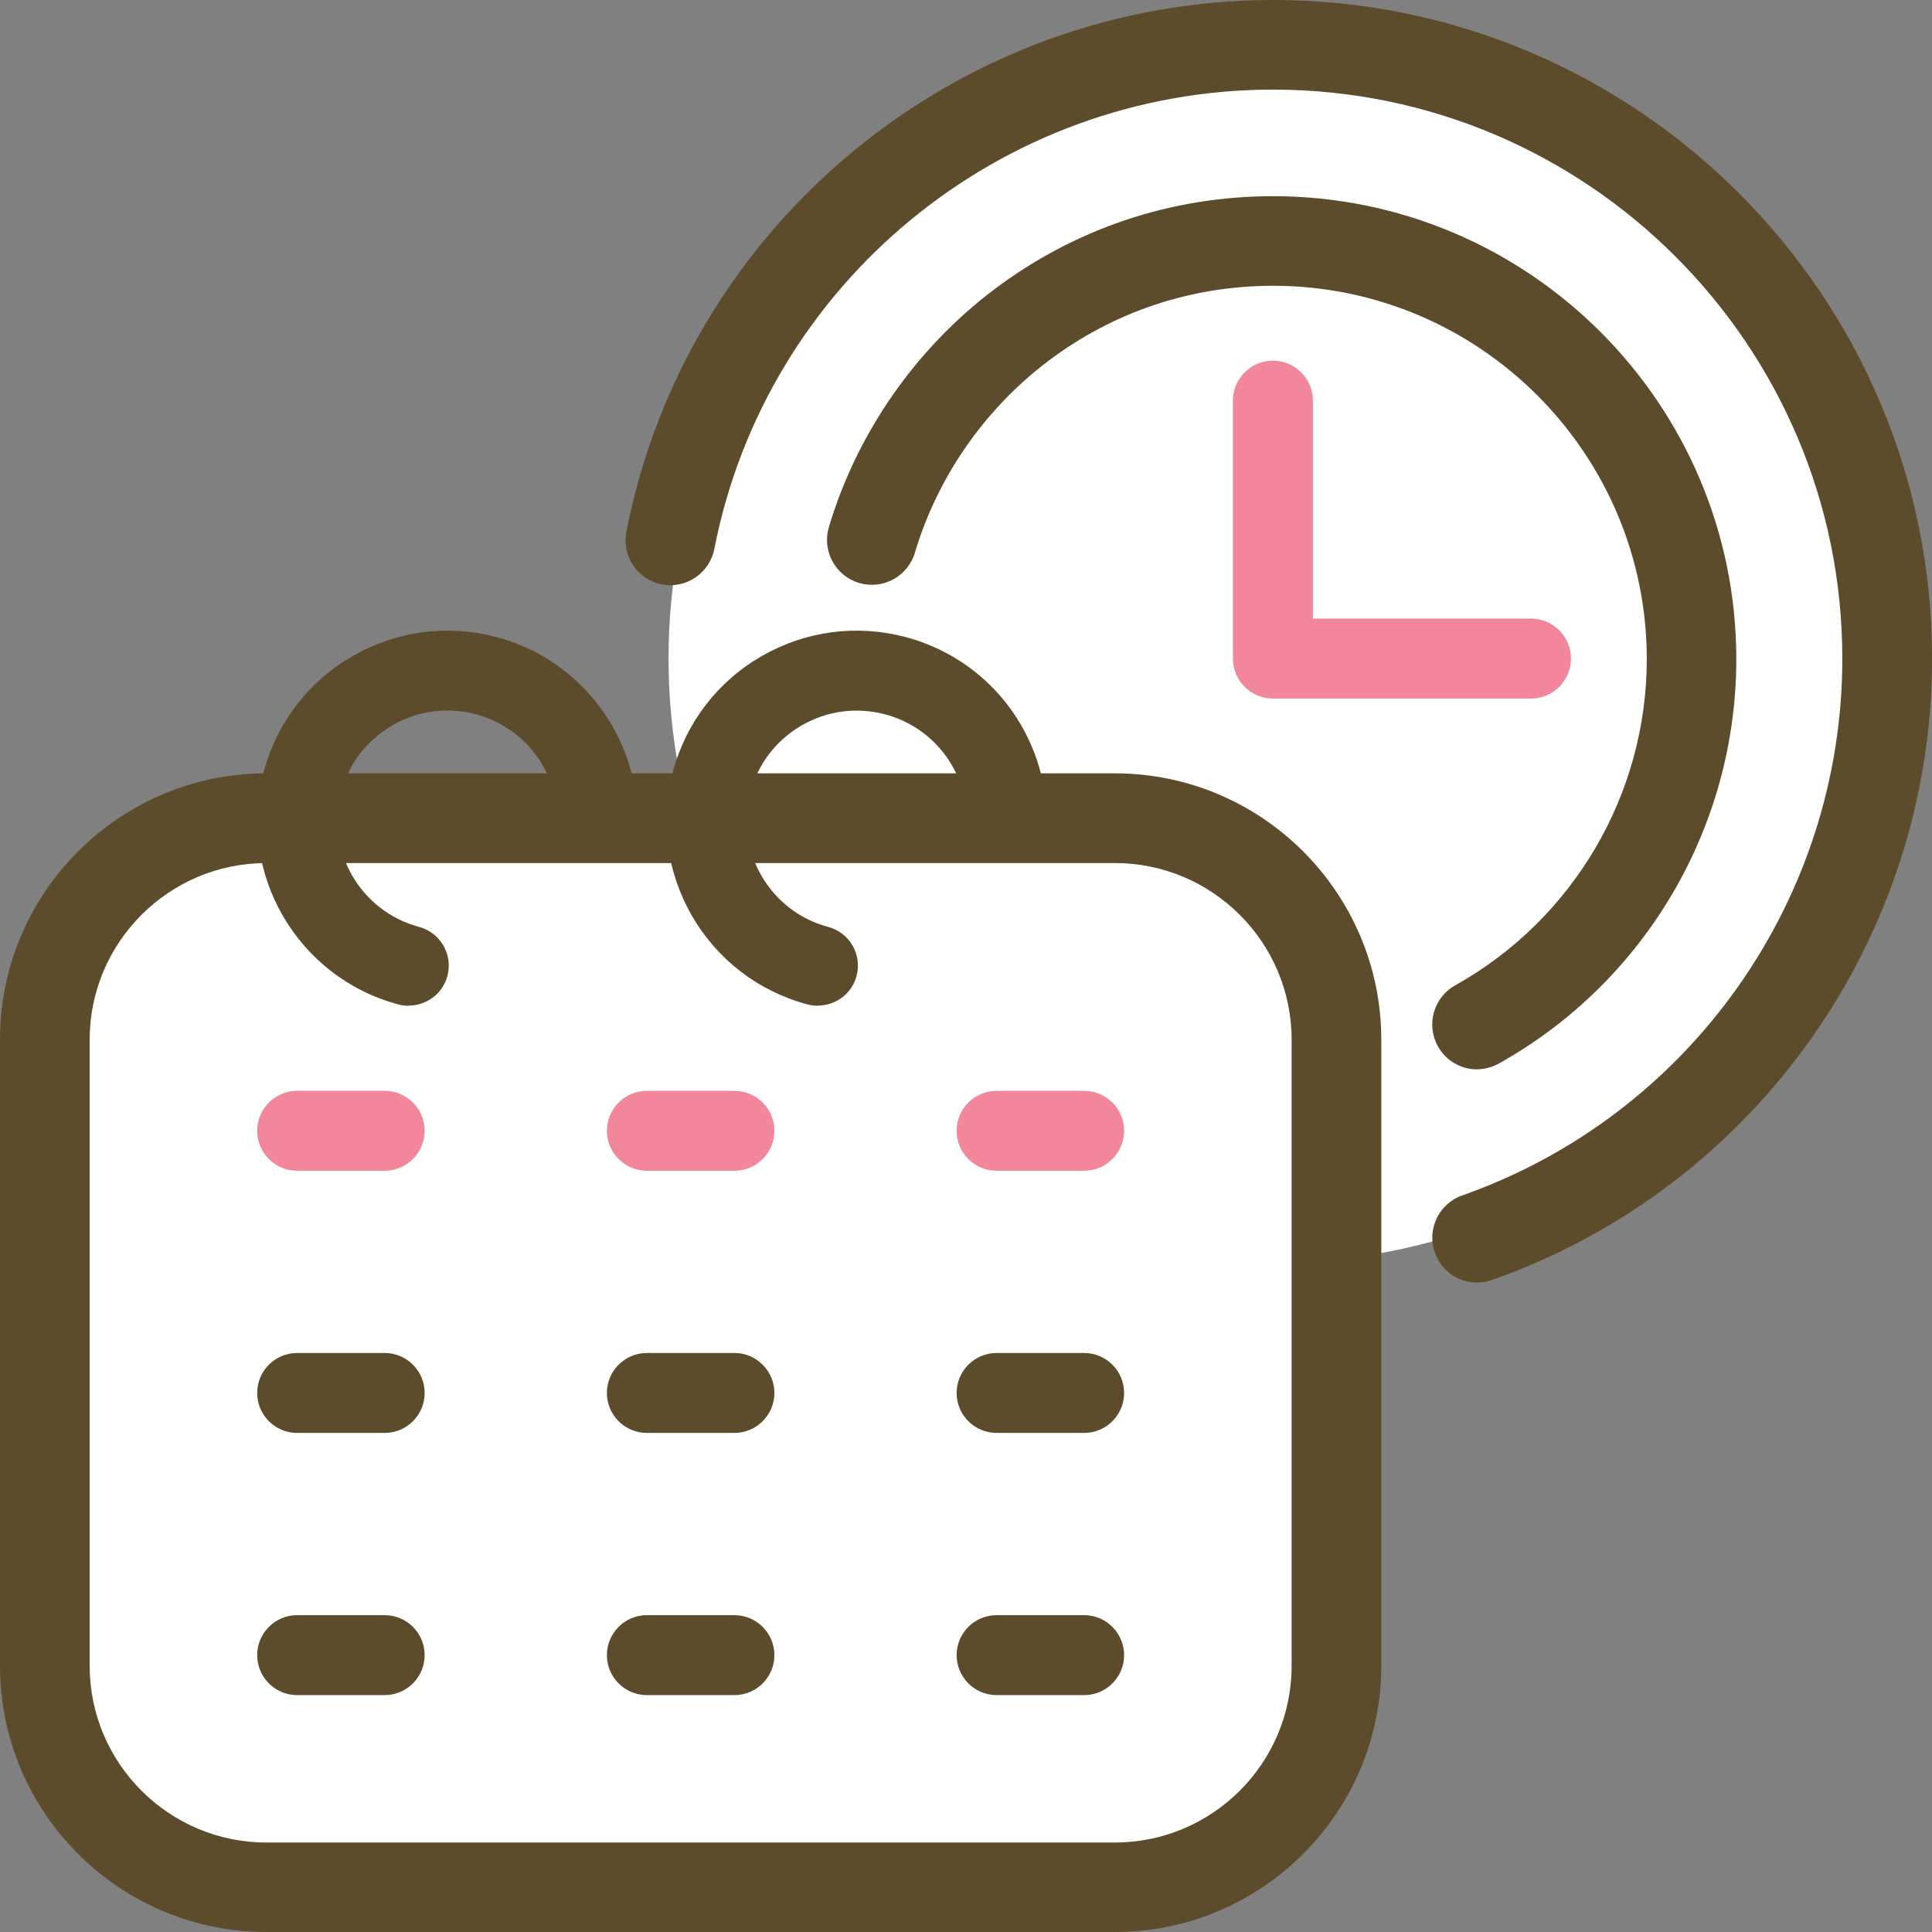
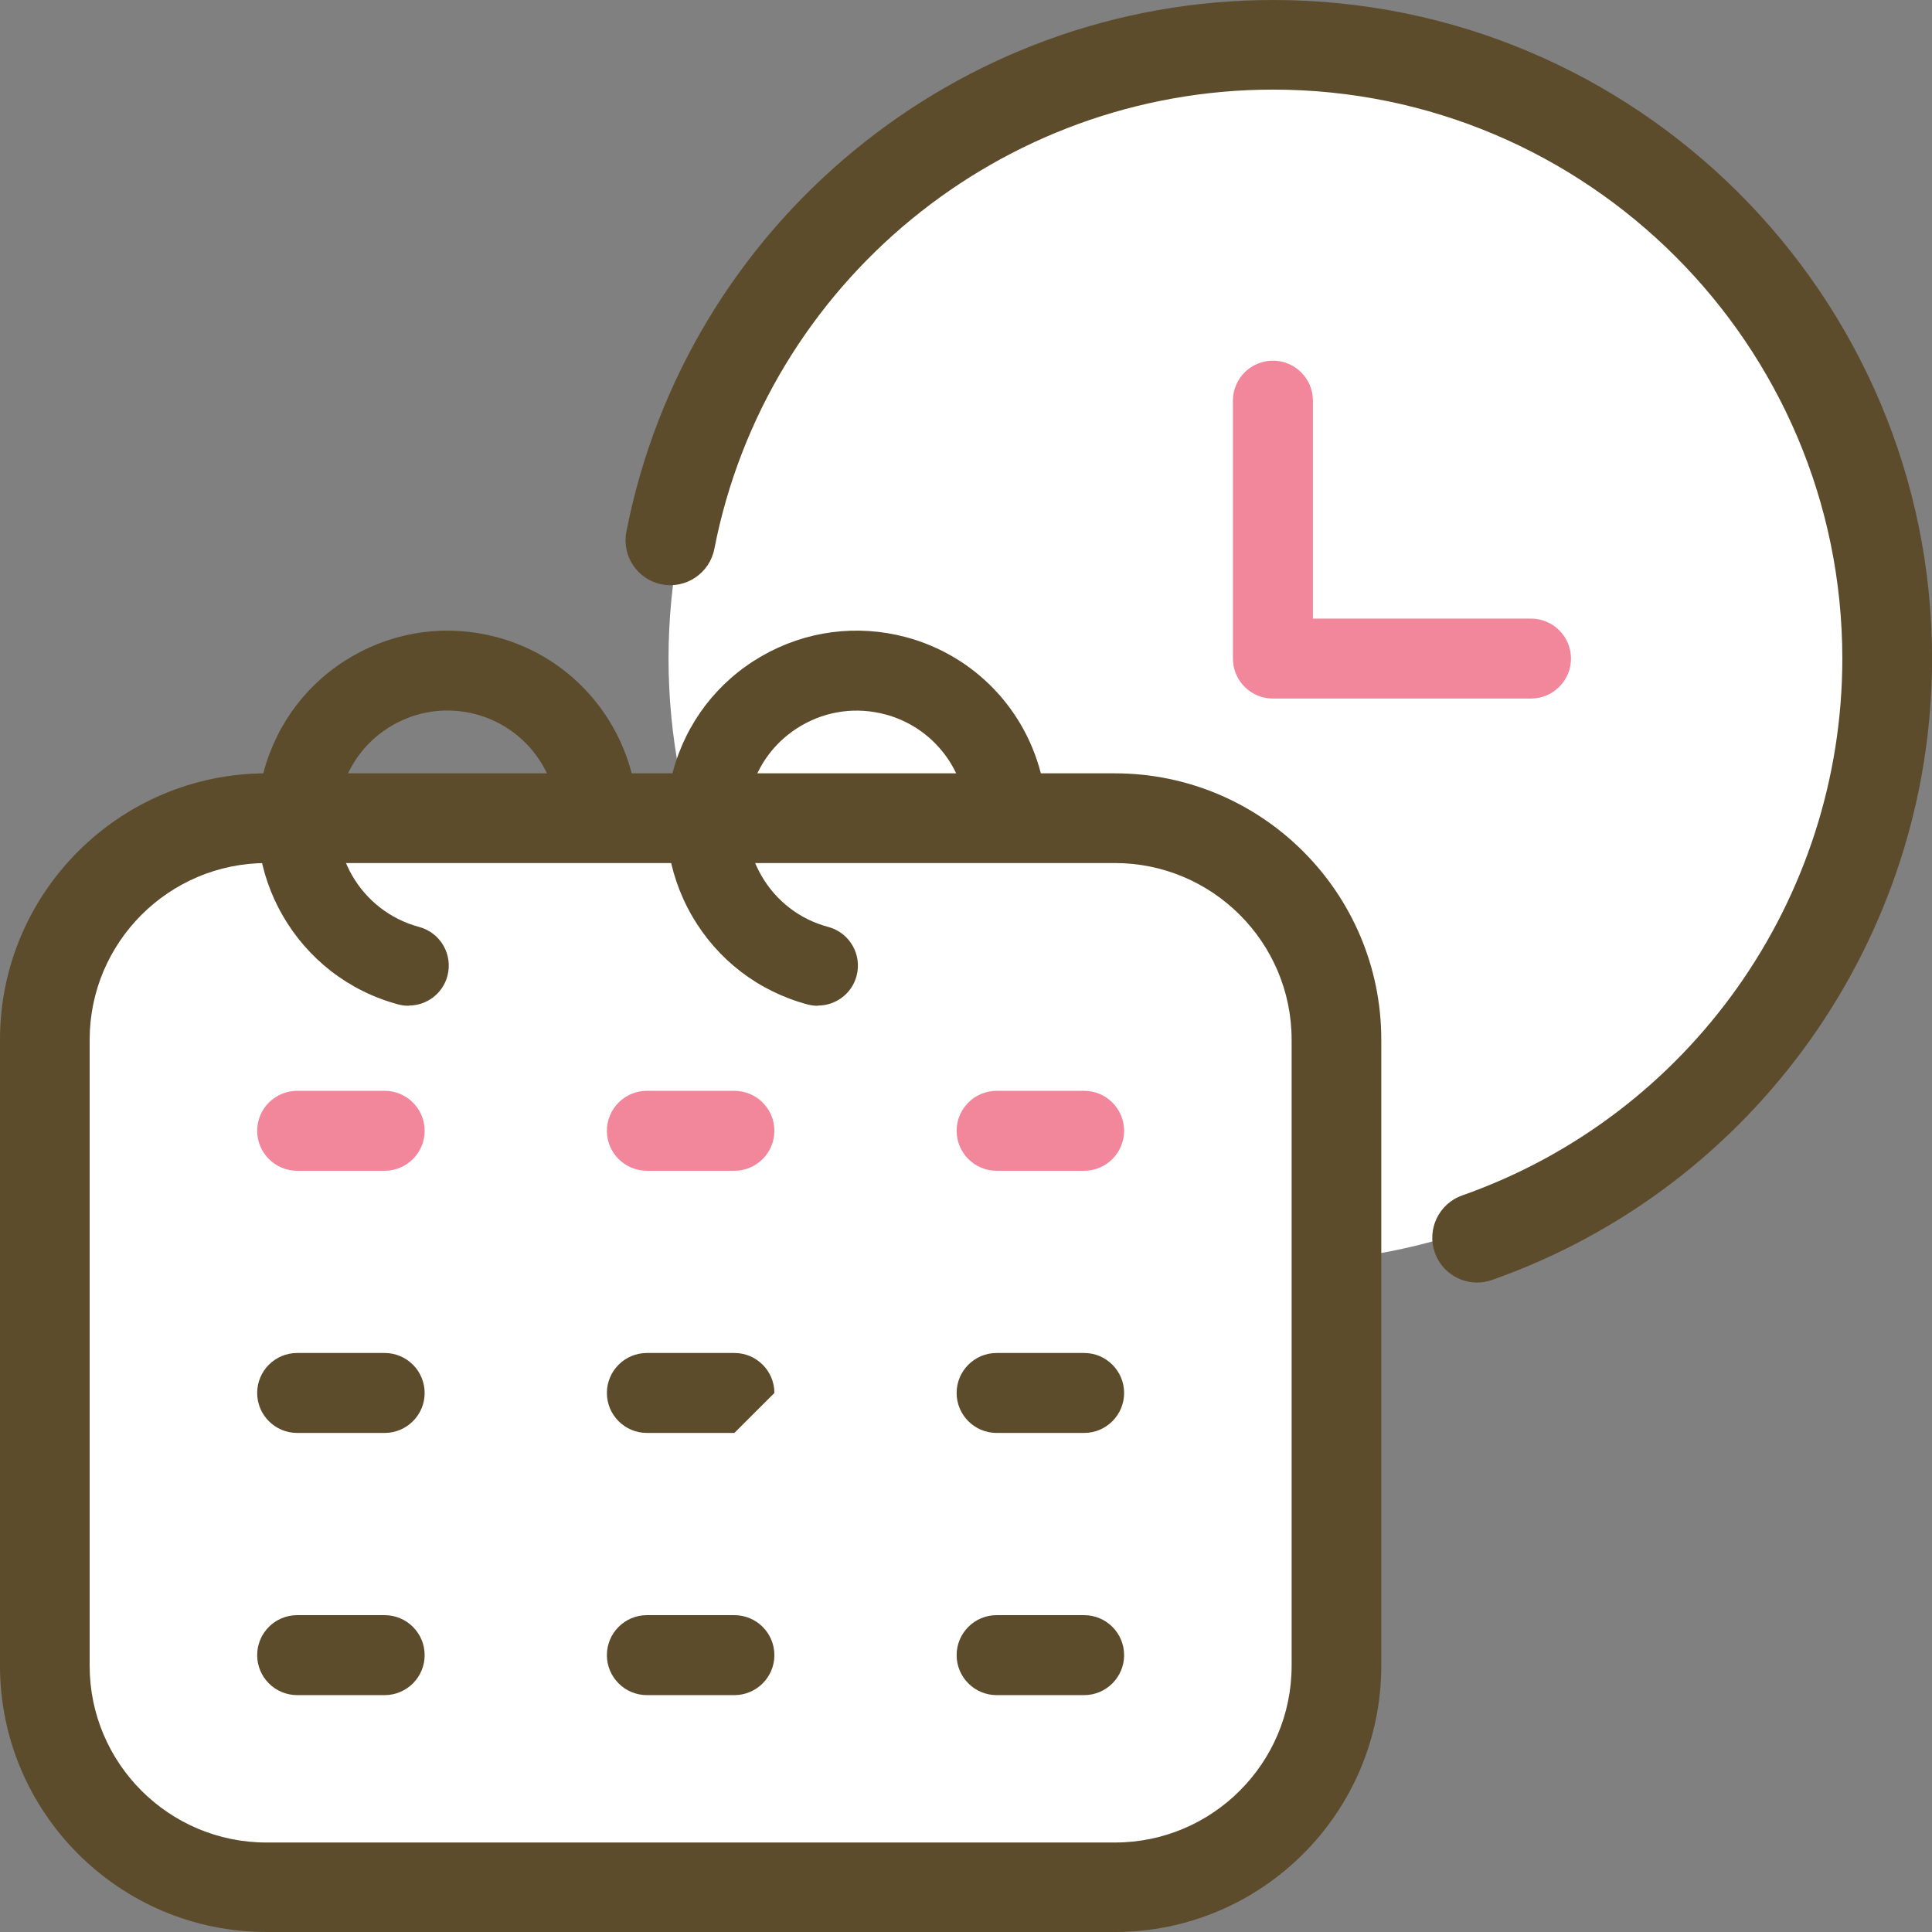
<svg xmlns="http://www.w3.org/2000/svg" width="79" height="79" viewBox="0 0 79 79" fill="none">
  <rect x="0" y="0" width="79" height="79" fill="#808080" stroke="none" />
  <g clip-path="url(#clip0_7175_1125)">
    <path d="M10.896 33.456H47.248L51.087 35.311L53.799 38.678L54.651 44.595V70.686L52.413 74.07L49.269 76.391L45.591 77.17H9.519L4.968 74.959L1.836 70.22V39.513L5.4 35.311L8.006 33.926L10.896 33.456Z" fill="white" />
    <path d="M69.534 44.397C79.187 34.749 79.187 19.106 69.534 9.458C59.881 -0.19 44.23 -0.19 34.577 9.458C24.923 19.106 24.923 34.749 34.577 44.397C44.23 54.045 59.881 54.045 69.534 44.397Z" fill="white" />
    <path d="M60.399 52.444C59.645 52.444 58.937 51.974 58.67 51.219C58.335 50.267 58.835 49.22 59.789 48.882C69.086 45.608 75.333 36.789 75.333 26.929C75.333 14.1 64.891 3.664 52.055 3.664C40.939 3.664 31.332 11.563 29.209 22.448C29.014 23.439 28.052 24.087 27.061 23.896C26.069 23.702 25.421 22.74 25.611 21.749C28.073 9.144 39.193 0 52.059 0C66.917 0 79.003 12.08 79.003 26.929C79.003 38.34 71.773 48.547 61.009 52.338C60.806 52.41 60.602 52.444 60.399 52.444Z" fill="#5C4C2C" />
-     <path d="M60.4 43.727C59.755 43.727 59.133 43.388 58.798 42.787C58.302 41.901 58.62 40.788 59.501 40.292C64.332 37.594 67.337 32.482 67.337 26.954C67.337 18.534 60.484 11.686 52.06 11.686C48.699 11.686 45.512 12.753 42.843 14.777C40.258 16.734 38.33 19.513 37.41 22.601C37.122 23.57 36.1 24.125 35.13 23.837C34.16 23.549 33.604 22.529 33.892 21.558C35.032 17.725 37.423 14.282 40.626 11.855C43.94 9.348 47.89 8.022 52.056 8.022C62.502 8.022 70.998 16.514 70.998 26.954C70.998 33.807 67.278 40.144 61.285 43.49C61.001 43.647 60.696 43.723 60.391 43.723L60.4 43.727Z" fill="#5C4C2C" />
    <path d="M62.602 28.564H52.05C51.147 28.564 50.414 27.831 50.414 26.929V16.383C50.414 15.481 51.147 14.748 52.05 14.748C52.953 14.748 53.686 15.481 53.686 16.383V25.294H62.602C63.504 25.294 64.238 26.027 64.238 26.929C64.238 27.831 63.504 28.564 62.602 28.564Z" fill="#F2879B" />
    <path d="M45.59 79H10.895C4.886 79 0 74.117 0 68.111V42.511C0 36.506 4.886 31.622 10.895 31.622H45.585C51.594 31.622 56.481 36.506 56.481 42.511V68.111C56.481 74.117 51.594 79 45.585 79H45.59ZM10.895 35.29C6.908 35.29 3.666 38.53 3.666 42.516V68.115C3.666 72.1 6.908 75.341 10.895 75.341H45.585C49.573 75.341 52.815 72.1 52.815 68.115V42.516C52.815 38.53 49.573 35.29 45.585 35.29H10.895Z" fill="#5C4C2C" />
    <path d="M44.33 69.314H40.753C39.85 69.314 39.117 68.581 39.117 67.679C39.117 66.776 39.85 66.044 40.753 66.044H44.33C45.232 66.044 45.965 66.776 45.965 67.679C45.965 68.581 45.232 69.314 44.33 69.314Z" fill="#5C4C2C" />
    <path d="M44.33 47.873H40.753C39.85 47.873 39.117 47.141 39.117 46.239C39.117 45.337 39.85 44.604 40.753 44.604H44.33C45.232 44.604 45.965 45.337 45.965 46.239C45.965 47.141 45.232 47.873 44.33 47.873Z" fill="#F2879B" />
    <path d="M44.33 58.593H40.753C39.85 58.593 39.117 57.861 39.117 56.959C39.117 56.056 39.85 55.324 40.753 55.324H44.33C45.232 55.324 45.965 56.056 45.965 56.959C45.965 57.861 45.232 58.593 44.33 58.593Z" fill="#5C4C2C" />
    <path d="M30.029 47.873H26.452C25.549 47.873 24.816 47.141 24.816 46.239C24.816 45.337 25.549 44.604 26.452 44.604H30.029C30.931 44.604 31.665 45.337 31.665 46.239C31.665 47.141 30.931 47.873 30.029 47.873Z" fill="#F2879B" />
-     <path d="M30.029 58.593H26.452C25.549 58.593 24.816 57.861 24.816 56.959C24.816 56.056 25.549 55.324 26.452 55.324H30.029C30.931 55.324 31.665 56.056 31.665 56.959C31.665 57.861 30.931 58.593 30.029 58.593Z" fill="#5C4C2C" />
+     <path d="M30.029 58.593H26.452C25.549 58.593 24.816 57.861 24.816 56.959C24.816 56.056 25.549 55.324 26.452 55.324H30.029C30.931 55.324 31.665 56.056 31.665 56.959Z" fill="#5C4C2C" />
    <path d="M30.029 69.314H26.452C25.549 69.314 24.816 68.581 24.816 67.679C24.816 66.776 25.549 66.044 26.452 66.044H30.029C30.931 66.044 31.665 66.776 31.665 67.679C31.665 68.581 30.931 69.314 30.029 69.314Z" fill="#5C4C2C" />
    <path d="M15.728 47.873H12.151C11.249 47.873 10.516 47.141 10.516 46.239C10.516 45.337 11.249 44.604 12.151 44.604H15.728C16.631 44.604 17.364 45.337 17.364 46.239C17.364 47.141 16.631 47.873 15.728 47.873Z" fill="#F2879B" />
    <path d="M15.728 58.593H12.151C11.249 58.593 10.516 57.861 10.516 56.959C10.516 56.056 11.249 55.324 12.151 55.324H15.728C16.631 55.324 17.364 56.056 17.364 56.959C17.364 57.861 16.631 58.593 15.728 58.593Z" fill="#5C4C2C" />
    <path d="M15.728 69.314H12.151C11.249 69.314 10.516 68.581 10.516 67.679C10.516 66.776 11.249 66.044 12.151 66.044H15.728C16.631 66.044 17.364 66.776 17.364 67.679C17.364 68.581 16.631 69.314 15.728 69.314Z" fill="#5C4C2C" />
    <path d="M16.71 41.126C16.57 41.126 16.426 41.109 16.286 41.071C12.142 39.962 9.675 35.692 10.786 31.55C11.324 29.547 12.612 27.869 14.409 26.832C16.21 25.794 18.303 25.519 20.312 26.052C21.855 26.467 23.215 27.327 24.24 28.547C25.046 29.5 25.613 30.648 25.889 31.863C26.088 32.744 25.533 33.621 24.651 33.816C23.77 34.015 22.893 33.46 22.698 32.579C22.541 31.872 22.206 31.207 21.74 30.652C21.147 29.949 20.359 29.449 19.465 29.208C18.303 28.899 17.091 29.055 16.049 29.657C15.006 30.258 14.261 31.228 13.951 32.389C13.307 34.786 14.735 37.259 17.138 37.903C18.011 38.136 18.528 39.034 18.295 39.907C18.1 40.639 17.439 41.118 16.714 41.118L16.71 41.126Z" fill="#5C4C2C" />
    <path d="M33.44 41.126C33.3 41.126 33.156 41.109 33.017 41.071C31.012 40.533 29.334 39.246 28.296 37.45C27.257 35.65 26.982 33.558 27.516 31.55C28.054 29.547 29.342 27.869 31.139 26.832C32.94 25.794 35.034 25.519 37.042 26.052C39.848 26.802 41.983 29.03 42.619 31.863C42.818 32.744 42.263 33.621 41.382 33.816C40.5 34.015 39.623 33.46 39.428 32.579C39.059 30.936 37.822 29.644 36.199 29.212C35.038 28.903 33.826 29.059 32.783 29.661C31.741 30.262 30.995 31.232 30.686 32.393C30.376 33.553 30.533 34.765 31.135 35.807C31.737 36.849 32.707 37.594 33.868 37.903C34.741 38.136 35.258 39.034 35.025 39.907C34.83 40.639 34.169 41.118 33.444 41.118L33.44 41.126Z" fill="#5C4C2C" />
  </g>
  <defs>
    <clipPath id="clip0_7175_1125">
      <rect width="79" height="79" fill="white" />
    </clipPath>
  </defs>
</svg>